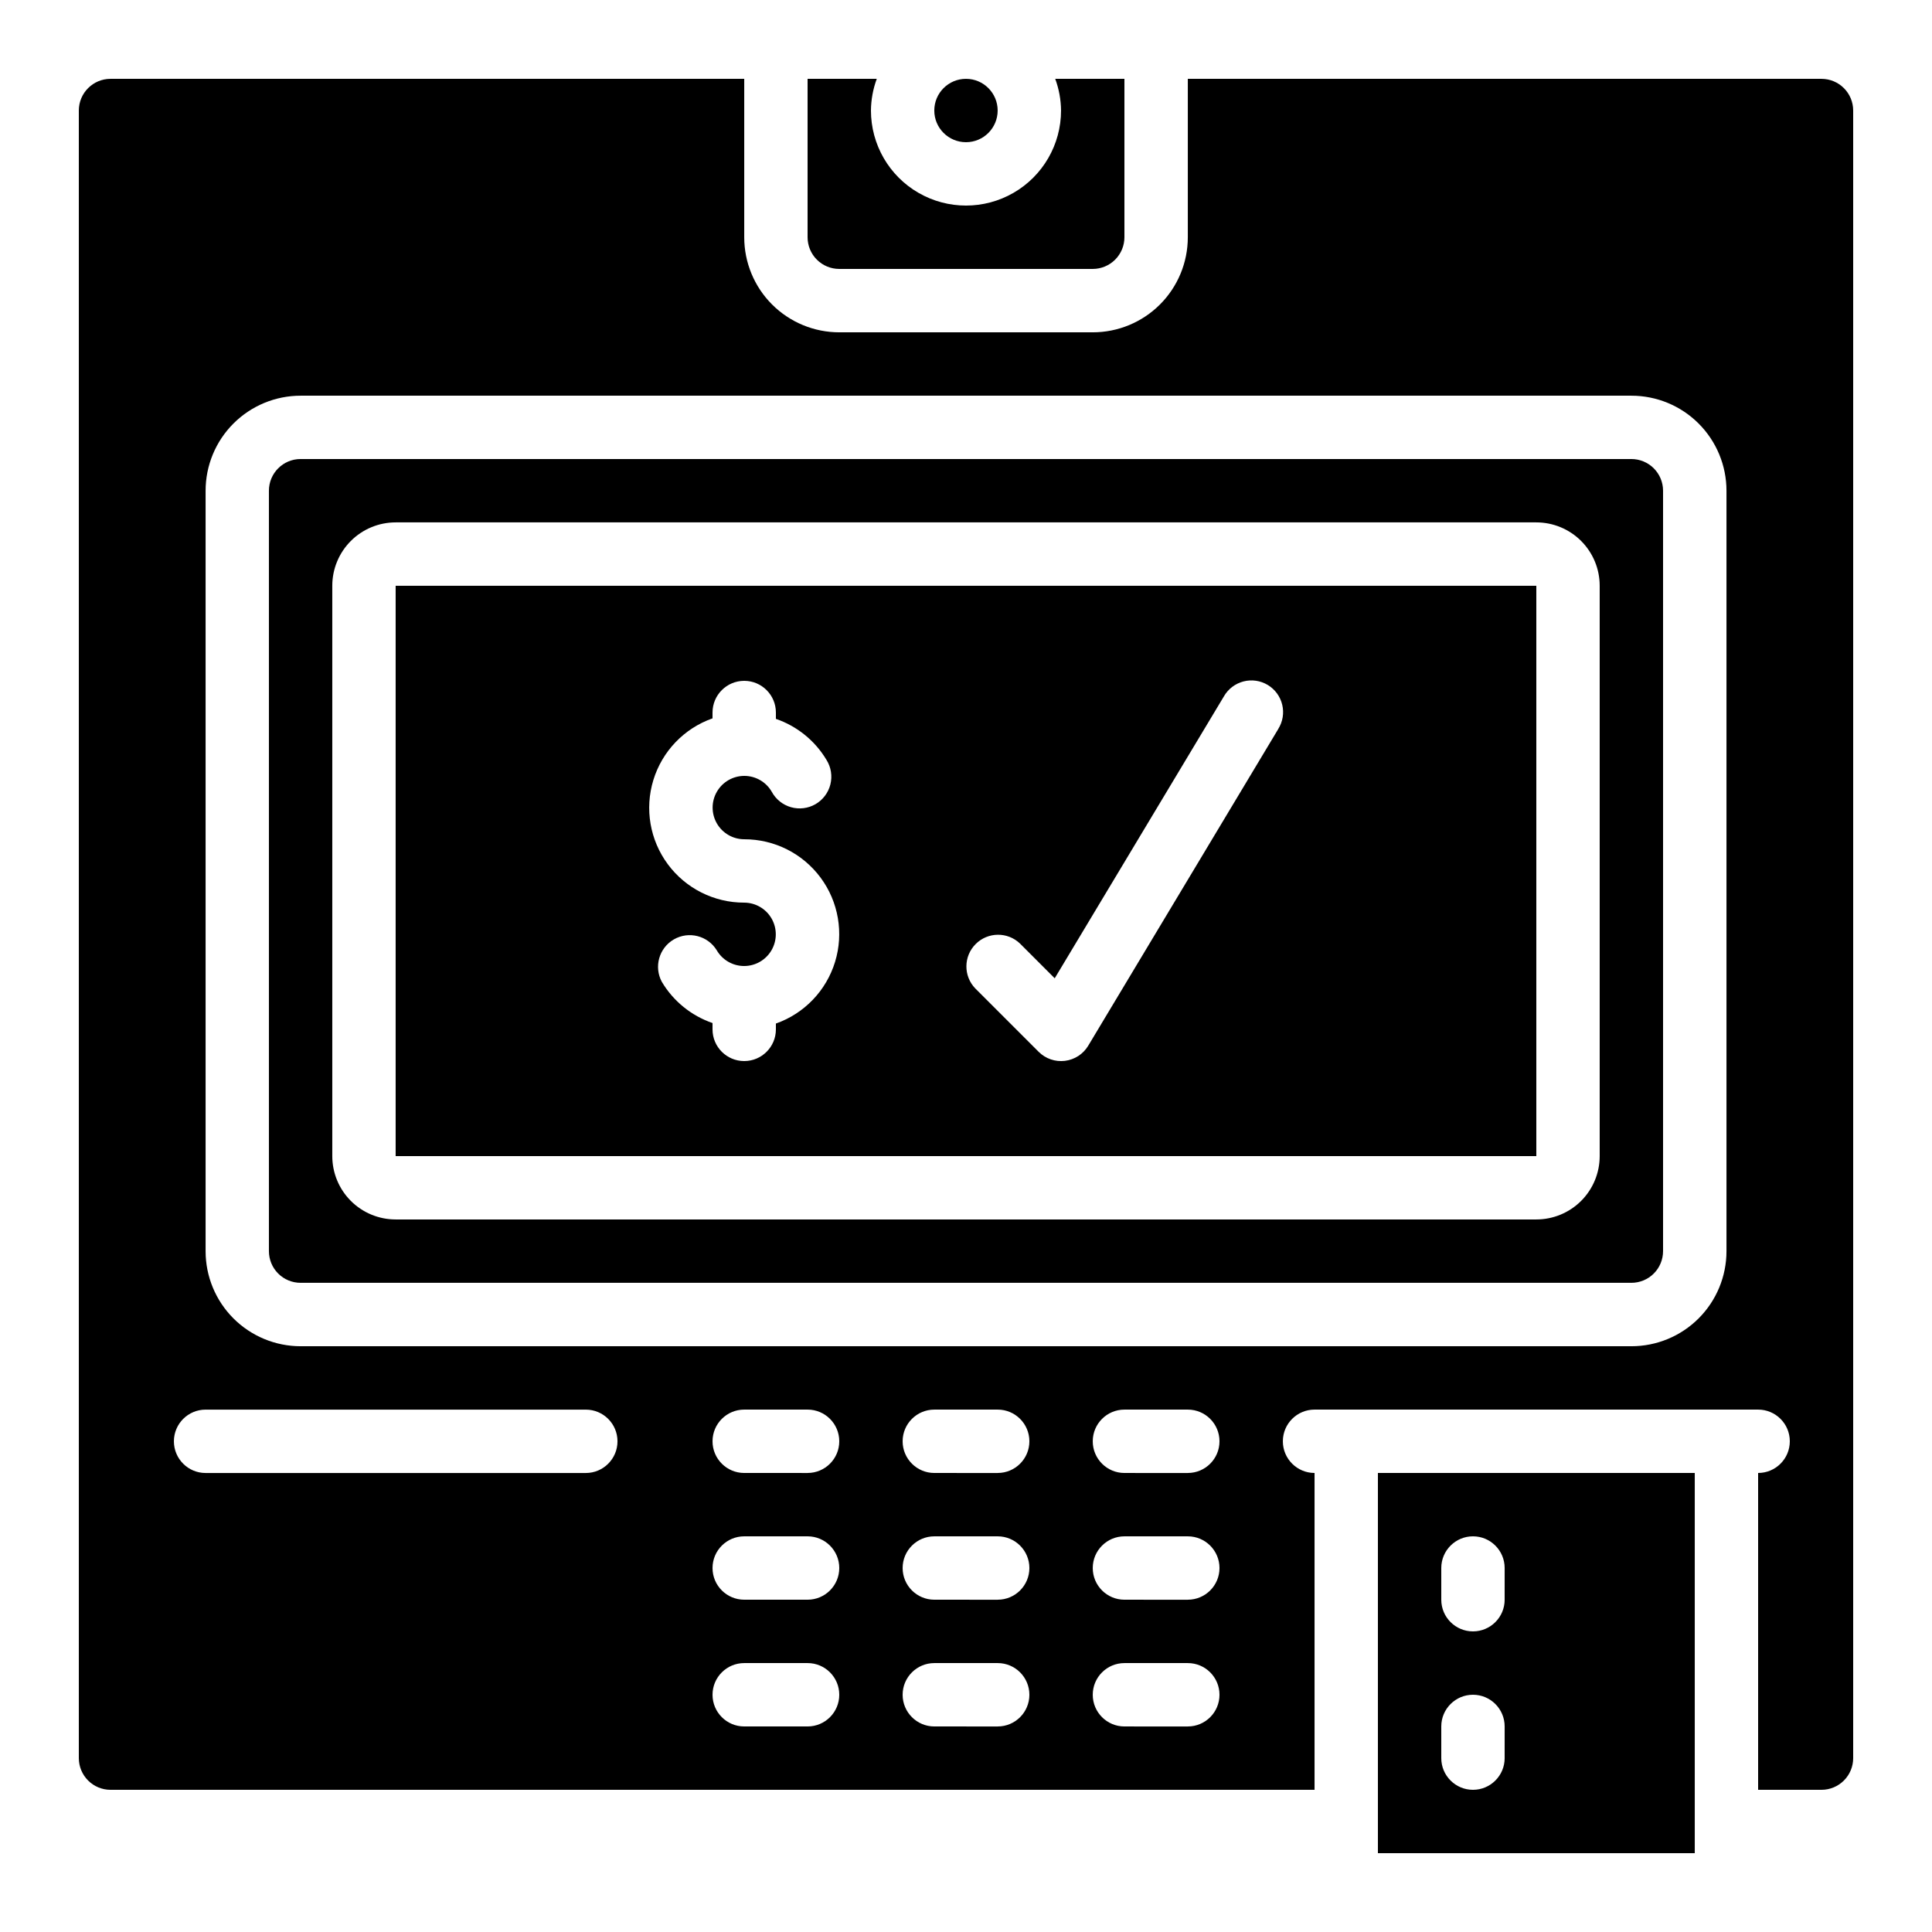
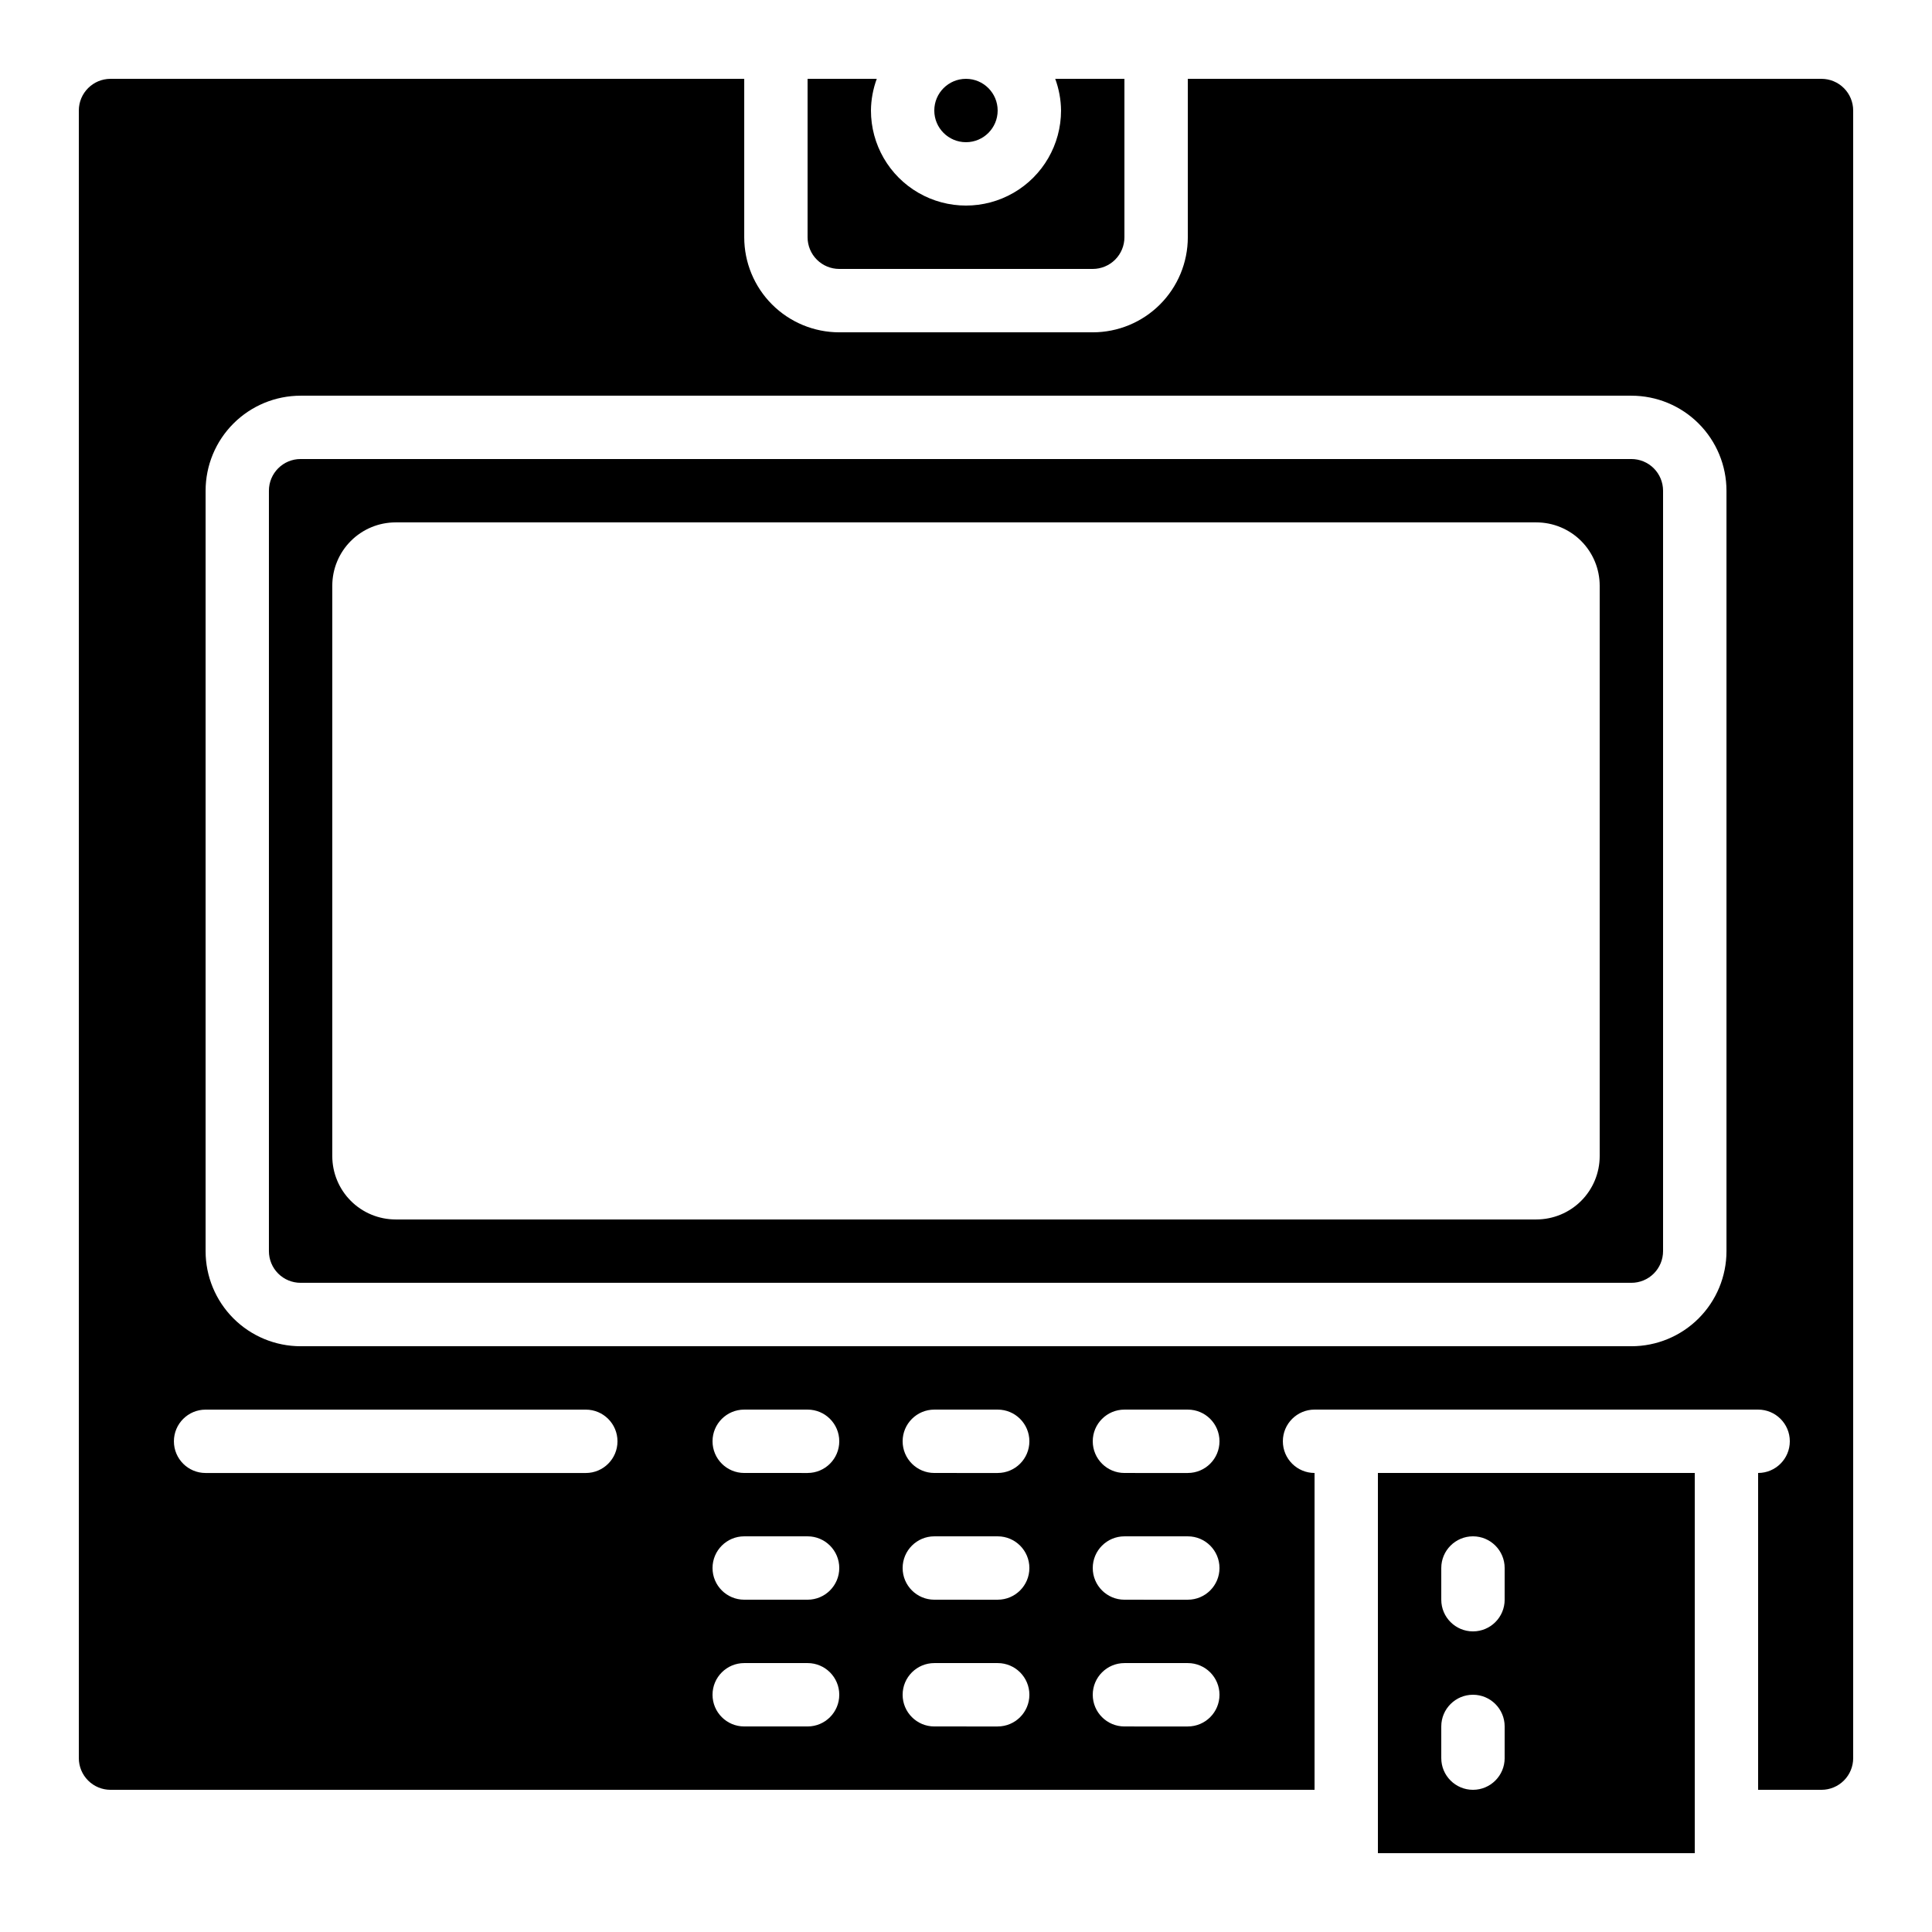
<svg xmlns="http://www.w3.org/2000/svg" fill="#000000" width="800px" height="800px" version="1.1" viewBox="144 144 512 512">
  <g>
    <path d="m509.16 534.35v100.76h83.969v-100.76zm33.586 75.57h0.004c0 4.637-3.762 8.398-8.398 8.398-4.637 0-8.398-3.762-8.398-8.398v-8.395c0-4.637 3.762-8.398 8.398-8.398 4.637 0 8.398 3.762 8.398 8.398zm0-41.984h0.004c0 4.641-3.762 8.398-8.398 8.398-4.637 0-8.398-3.758-8.398-8.398v-8.395c0-4.637 3.762-8.398 8.398-8.398 4.637 0 8.398 3.762 8.398 8.398z" />
    <path d="m366.41 215.27h67.176c2.227 0 4.363-0.887 5.938-2.461 1.574-1.574 2.461-3.711 2.461-5.938v-41.984h-18.34c0.992 2.691 1.516 5.531 1.543 8.398 0 9-4.801 17.316-12.594 21.816s-17.398 4.5-25.191 0c-7.793-4.5-12.594-12.816-12.594-21.816 0.027-2.867 0.551-5.707 1.543-8.398h-18.336v41.984c0 2.227 0.883 4.363 2.457 5.938 1.574 1.574 3.711 2.461 5.938 2.461z" />
    <path d="m173.29 618.32h319.08v-83.969c-4.637 0-8.398-3.758-8.398-8.398 0-4.637 3.762-8.395 8.398-8.395h117.55c4.637 0 8.398 3.758 8.398 8.395 0 4.641-3.762 8.398-8.398 8.398v83.969h16.793c2.231 0 4.363-0.887 5.938-2.461 1.578-1.574 2.461-3.711 2.461-5.938v-436.63c0-2.227-0.883-4.363-2.461-5.938-1.574-1.574-3.707-2.461-5.938-2.461h-167.93v41.984c0 6.68-2.656 13.09-7.379 17.812-4.723 4.723-11.133 7.379-17.812 7.379h-67.176c-6.68 0-13.086-2.656-17.812-7.379-4.723-4.723-7.375-11.133-7.375-17.812v-41.984h-167.94c-4.637 0-8.398 3.762-8.398 8.398v436.63c0 2.227 0.887 4.363 2.461 5.938 1.574 1.574 3.711 2.461 5.938 2.461zm184.73-16.793h-16.793c-4.641 0-8.398-3.762-8.398-8.398s3.758-8.395 8.398-8.395h16.793c4.637 0 8.395 3.758 8.395 8.395s-3.758 8.398-8.395 8.398zm0-33.586-16.793-0.004c-4.641 0-8.398-3.758-8.398-8.395 0-4.637 3.758-8.398 8.398-8.398h16.793c4.637 0 8.395 3.762 8.395 8.398 0 4.637-3.758 8.395-8.395 8.395zm0-33.586-16.793-0.004c-4.641 0-8.398-3.758-8.398-8.398 0-4.637 3.758-8.395 8.398-8.395h16.793c4.637 0 8.395 3.758 8.395 8.395 0 4.641-3.758 8.398-8.395 8.398zm50.383 67.176-16.797-0.004c-4.637 0-8.398-3.762-8.398-8.398s3.762-8.395 8.398-8.395h16.793c4.637 0 8.398 3.758 8.398 8.395s-3.762 8.398-8.398 8.398zm0-33.586-16.797-0.008c-4.637 0-8.398-3.758-8.398-8.395 0-4.637 3.762-8.398 8.398-8.398h16.793c4.637 0 8.398 3.762 8.398 8.398 0 4.637-3.762 8.395-8.398 8.395zm0-33.586-16.797-0.008c-4.637 0-8.398-3.758-8.398-8.398 0-4.637 3.762-8.395 8.398-8.395h16.793c4.637 0 8.398 3.758 8.398 8.395 0 4.641-3.762 8.398-8.398 8.398zm50.383 67.176-16.797-0.008c-4.641 0-8.398-3.762-8.398-8.398s3.758-8.395 8.398-8.395h16.793c4.637 0 8.395 3.758 8.395 8.395s-3.758 8.398-8.395 8.398zm0-33.586-16.797-0.012c-4.641 0-8.398-3.758-8.398-8.395 0-4.637 3.758-8.398 8.398-8.398h16.793c4.637 0 8.395 3.762 8.395 8.398 0 4.637-3.758 8.395-8.395 8.395zm0-33.586-16.797-0.012c-4.641 0-8.398-3.758-8.398-8.398 0-4.637 3.758-8.395 8.398-8.395h16.793c4.637 0 8.395 3.758 8.395 8.395 0 4.641-3.758 8.398-8.395 8.398zm-260.3-260.31c0-6.684 2.652-13.09 7.375-17.812 4.727-4.727 11.133-7.379 17.812-7.379h352.67c6.68 0 13.09 2.652 17.812 7.379 4.723 4.723 7.379 11.129 7.379 17.812v201.52c0 6.68-2.656 13.086-7.379 17.812-4.723 4.723-11.133 7.379-17.812 7.379h-352.67c-6.68 0-13.086-2.656-17.812-7.379-4.723-4.727-7.375-11.133-7.375-17.812zm0 243.51h100.76c4.637 0 8.395 3.758 8.395 8.395 0 4.641-3.758 8.398-8.395 8.398h-100.76c-4.641 0-8.398-3.758-8.398-8.398 0-4.637 3.758-8.395 8.398-8.395z" />
    <path d="m408.39 173.29c0 4.637-3.758 8.395-8.395 8.395-4.641 0-8.398-3.758-8.398-8.395 0-4.637 3.758-8.398 8.398-8.398 4.637 0 8.395 3.762 8.395 8.398" />
    <path d="m223.66 483.96h352.67c2.227 0 4.363-0.883 5.938-2.457 1.574-1.574 2.461-3.711 2.461-5.938v-201.52c0-2.227-0.887-4.363-2.461-5.938s-3.711-2.461-5.938-2.461h-352.67c-4.637 0-8.395 3.762-8.395 8.398v201.52c0 2.227 0.883 4.363 2.457 5.938 1.574 1.574 3.711 2.457 5.938 2.457zm8.398-184.73v0.004c0-4.457 1.77-8.727 4.918-11.875 3.148-3.152 7.422-4.922 11.875-4.922h302.29c4.453 0 8.727 1.77 11.875 4.922 3.148 3.148 4.918 7.418 4.918 11.875v151.14c0 4.453-1.77 8.727-4.918 11.875-3.148 3.148-7.422 4.918-11.875 4.918h-302.29c-4.453 0-8.727-1.77-11.875-4.918-3.148-3.148-4.918-7.422-4.918-11.875z" />
-     <path d="m551.14 299.24h-302.29v151.14h302.29zm-201.52 116.01v1.547c0 4.637-3.758 8.395-8.395 8.395-4.641 0-8.398-3.758-8.398-8.395v-1.68c-5.629-1.934-10.391-5.801-13.434-10.918-2.152-3.996-0.738-8.977 3.191-11.25 3.93-2.269 8.953-1.004 11.344 2.856 1.496 2.594 4.266 4.195 7.266 4.199 2.996 0 5.766-1.594 7.269-4.188 1.504-2.594 1.508-5.793 0.016-8.395-1.492-2.598-4.258-4.203-7.254-4.215-7.981 0.016-15.492-3.758-20.242-10.168s-6.172-14.691-3.836-22.32c2.336-7.629 8.156-13.695 15.68-16.348v-1.543c0-4.637 3.758-8.398 8.398-8.398 4.637 0 8.395 3.762 8.395 8.398v1.68c5.629 1.934 10.391 5.801 13.434 10.914 1.195 1.934 1.559 4.266 1.004 6.469-0.555 2.199-1.977 4.086-3.941 5.223-1.969 1.133-4.309 1.426-6.496 0.805-2.184-0.621-4.023-2.098-5.102-4.098-1.496-2.598-4.266-4.195-7.266-4.199-2.996 0-5.766 1.594-7.269 4.188-1.504 2.594-1.508 5.793-0.016 8.391 1.492 2.602 4.258 4.207 7.258 4.215 7.977-0.016 15.488 3.758 20.238 10.168s6.172 14.695 3.836 22.324-8.156 13.695-15.68 16.344zm133.15-78.09-50.383 83.969h0.004c-1.332 2.215-3.609 3.691-6.176 4.008-2.562 0.316-5.133-0.57-6.957-2.394l-16.793-16.793h-0.004c-3.18-3.297-3.137-8.535 0.105-11.773 3.238-3.238 8.477-3.285 11.77-0.102l9.176 9.18 44.848-74.73v-0.004c1.129-1.953 2.988-3.367 5.172-3.934 2.18-0.566 4.496-0.23 6.43 0.93 1.93 1.164 3.316 3.051 3.84 5.242s0.148 4.5-1.047 6.41z" />
  </g>
</svg>